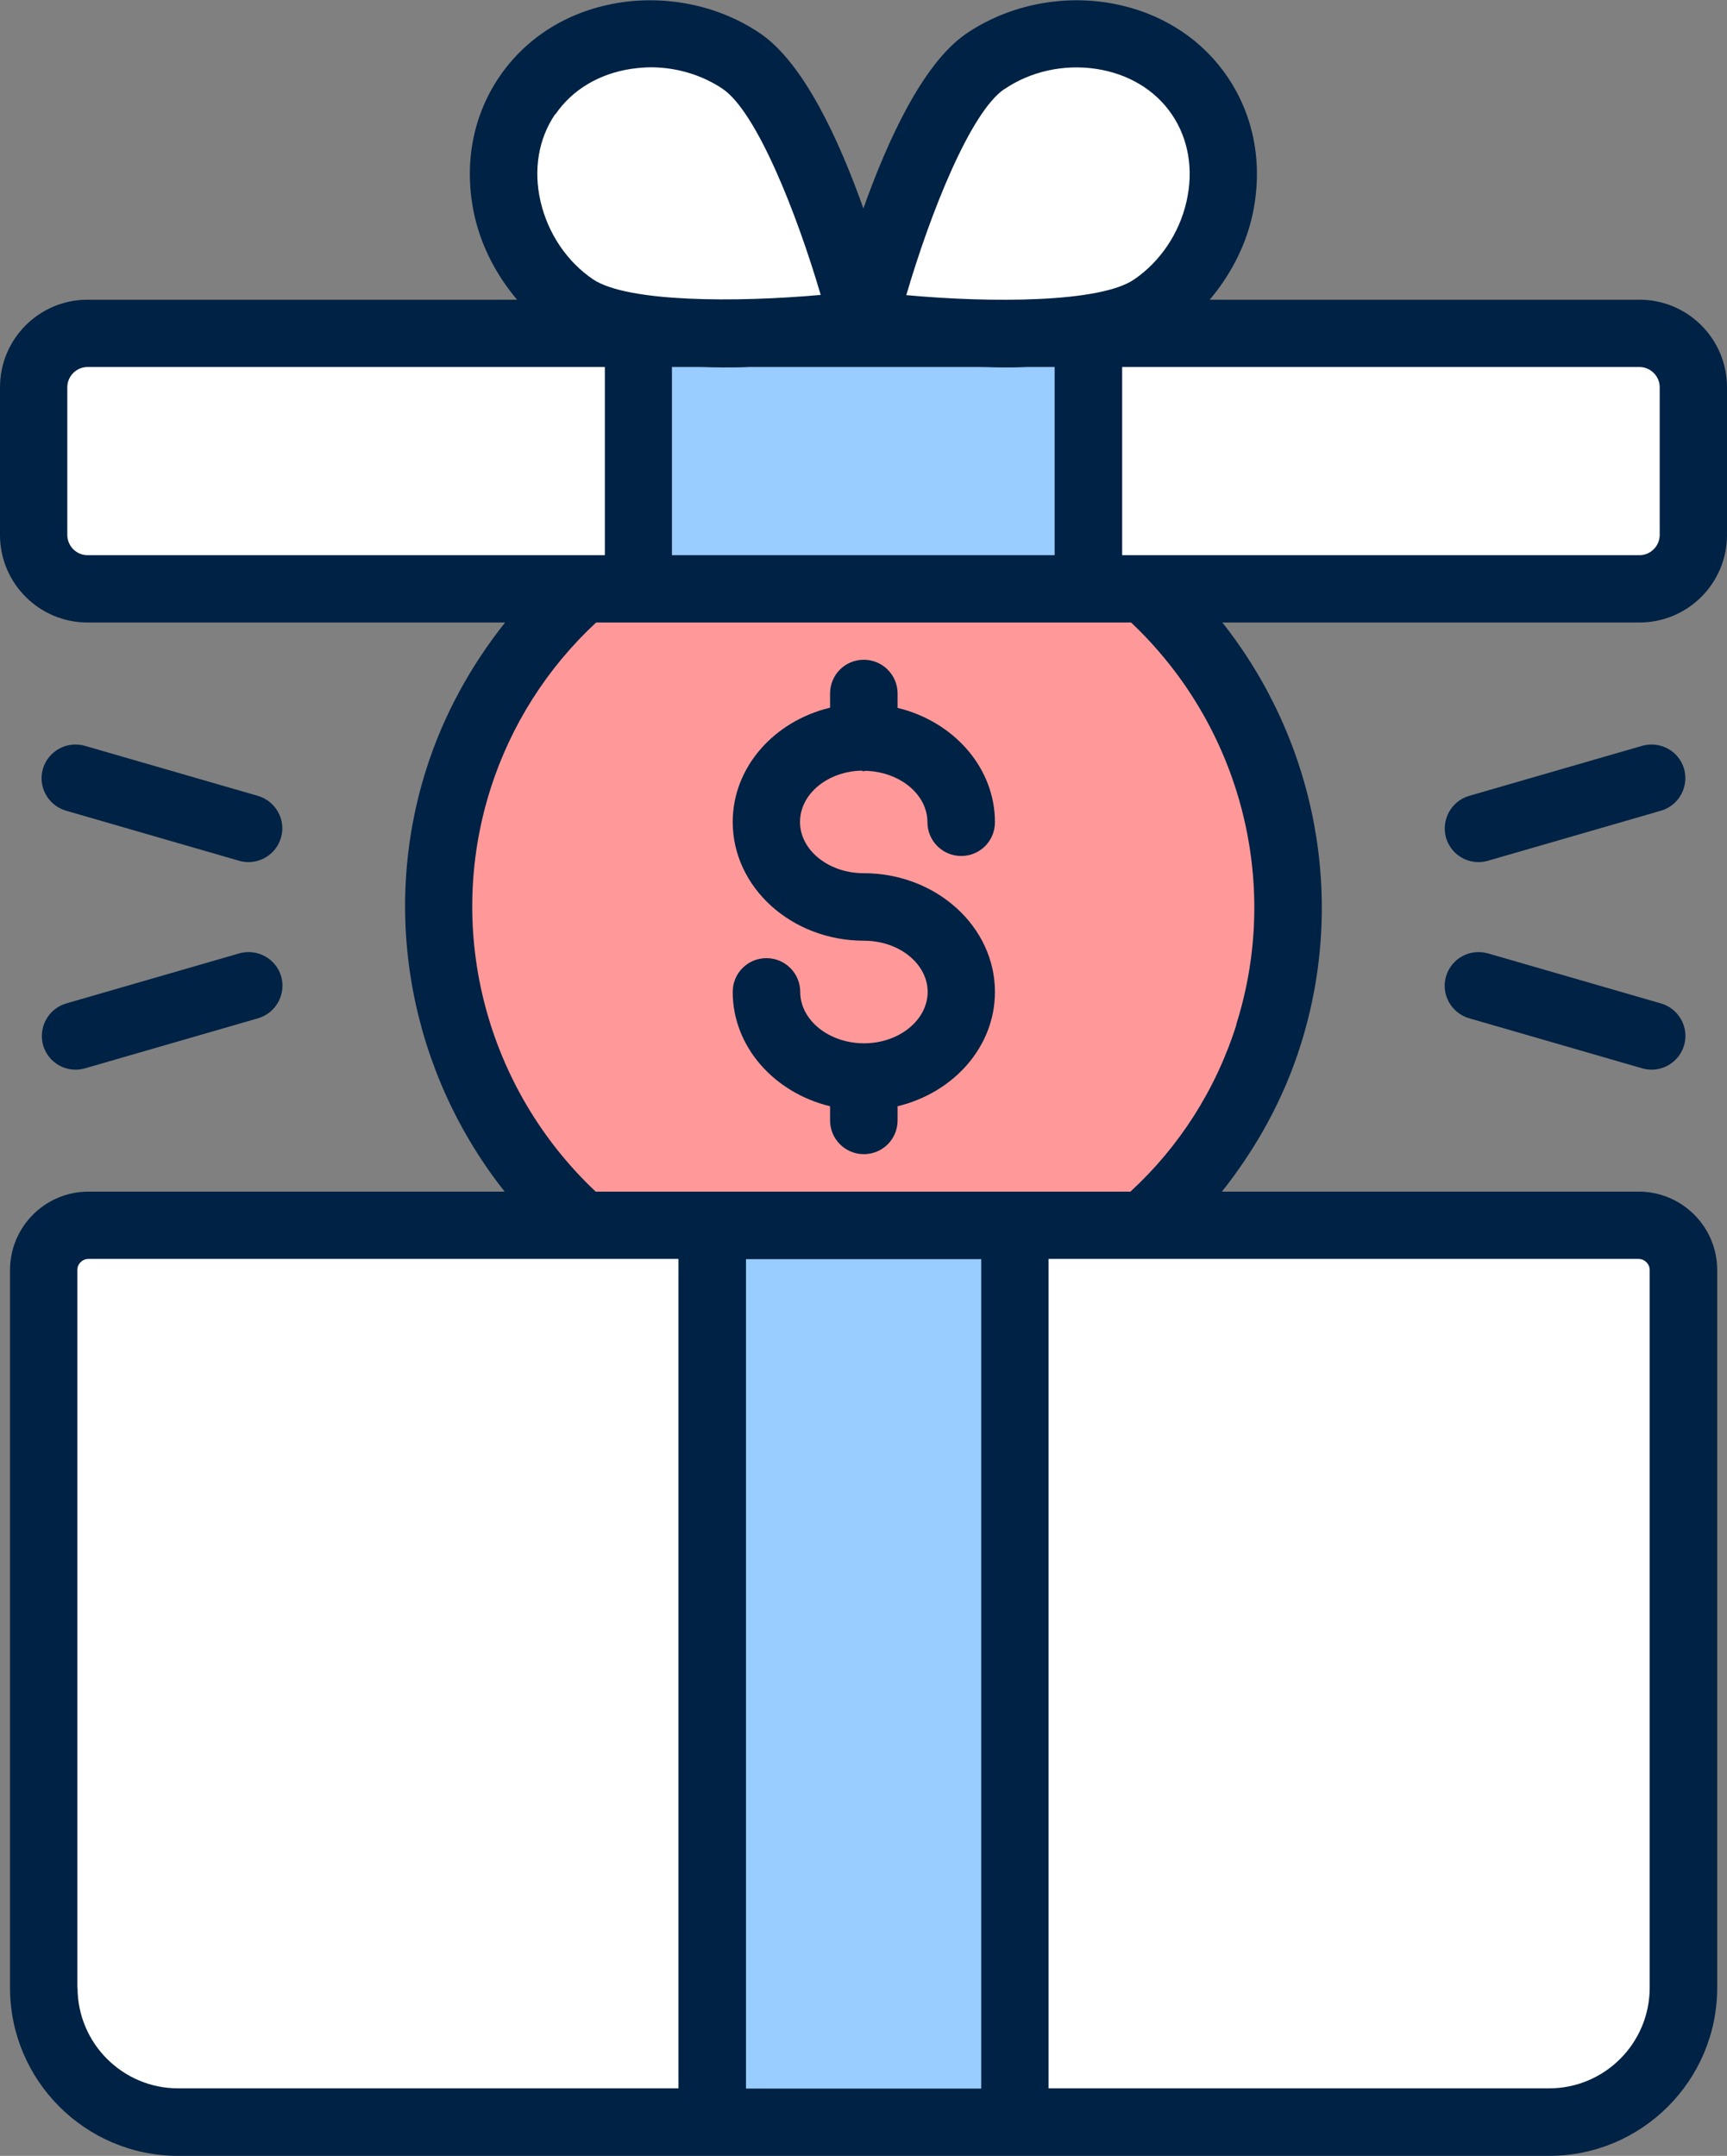
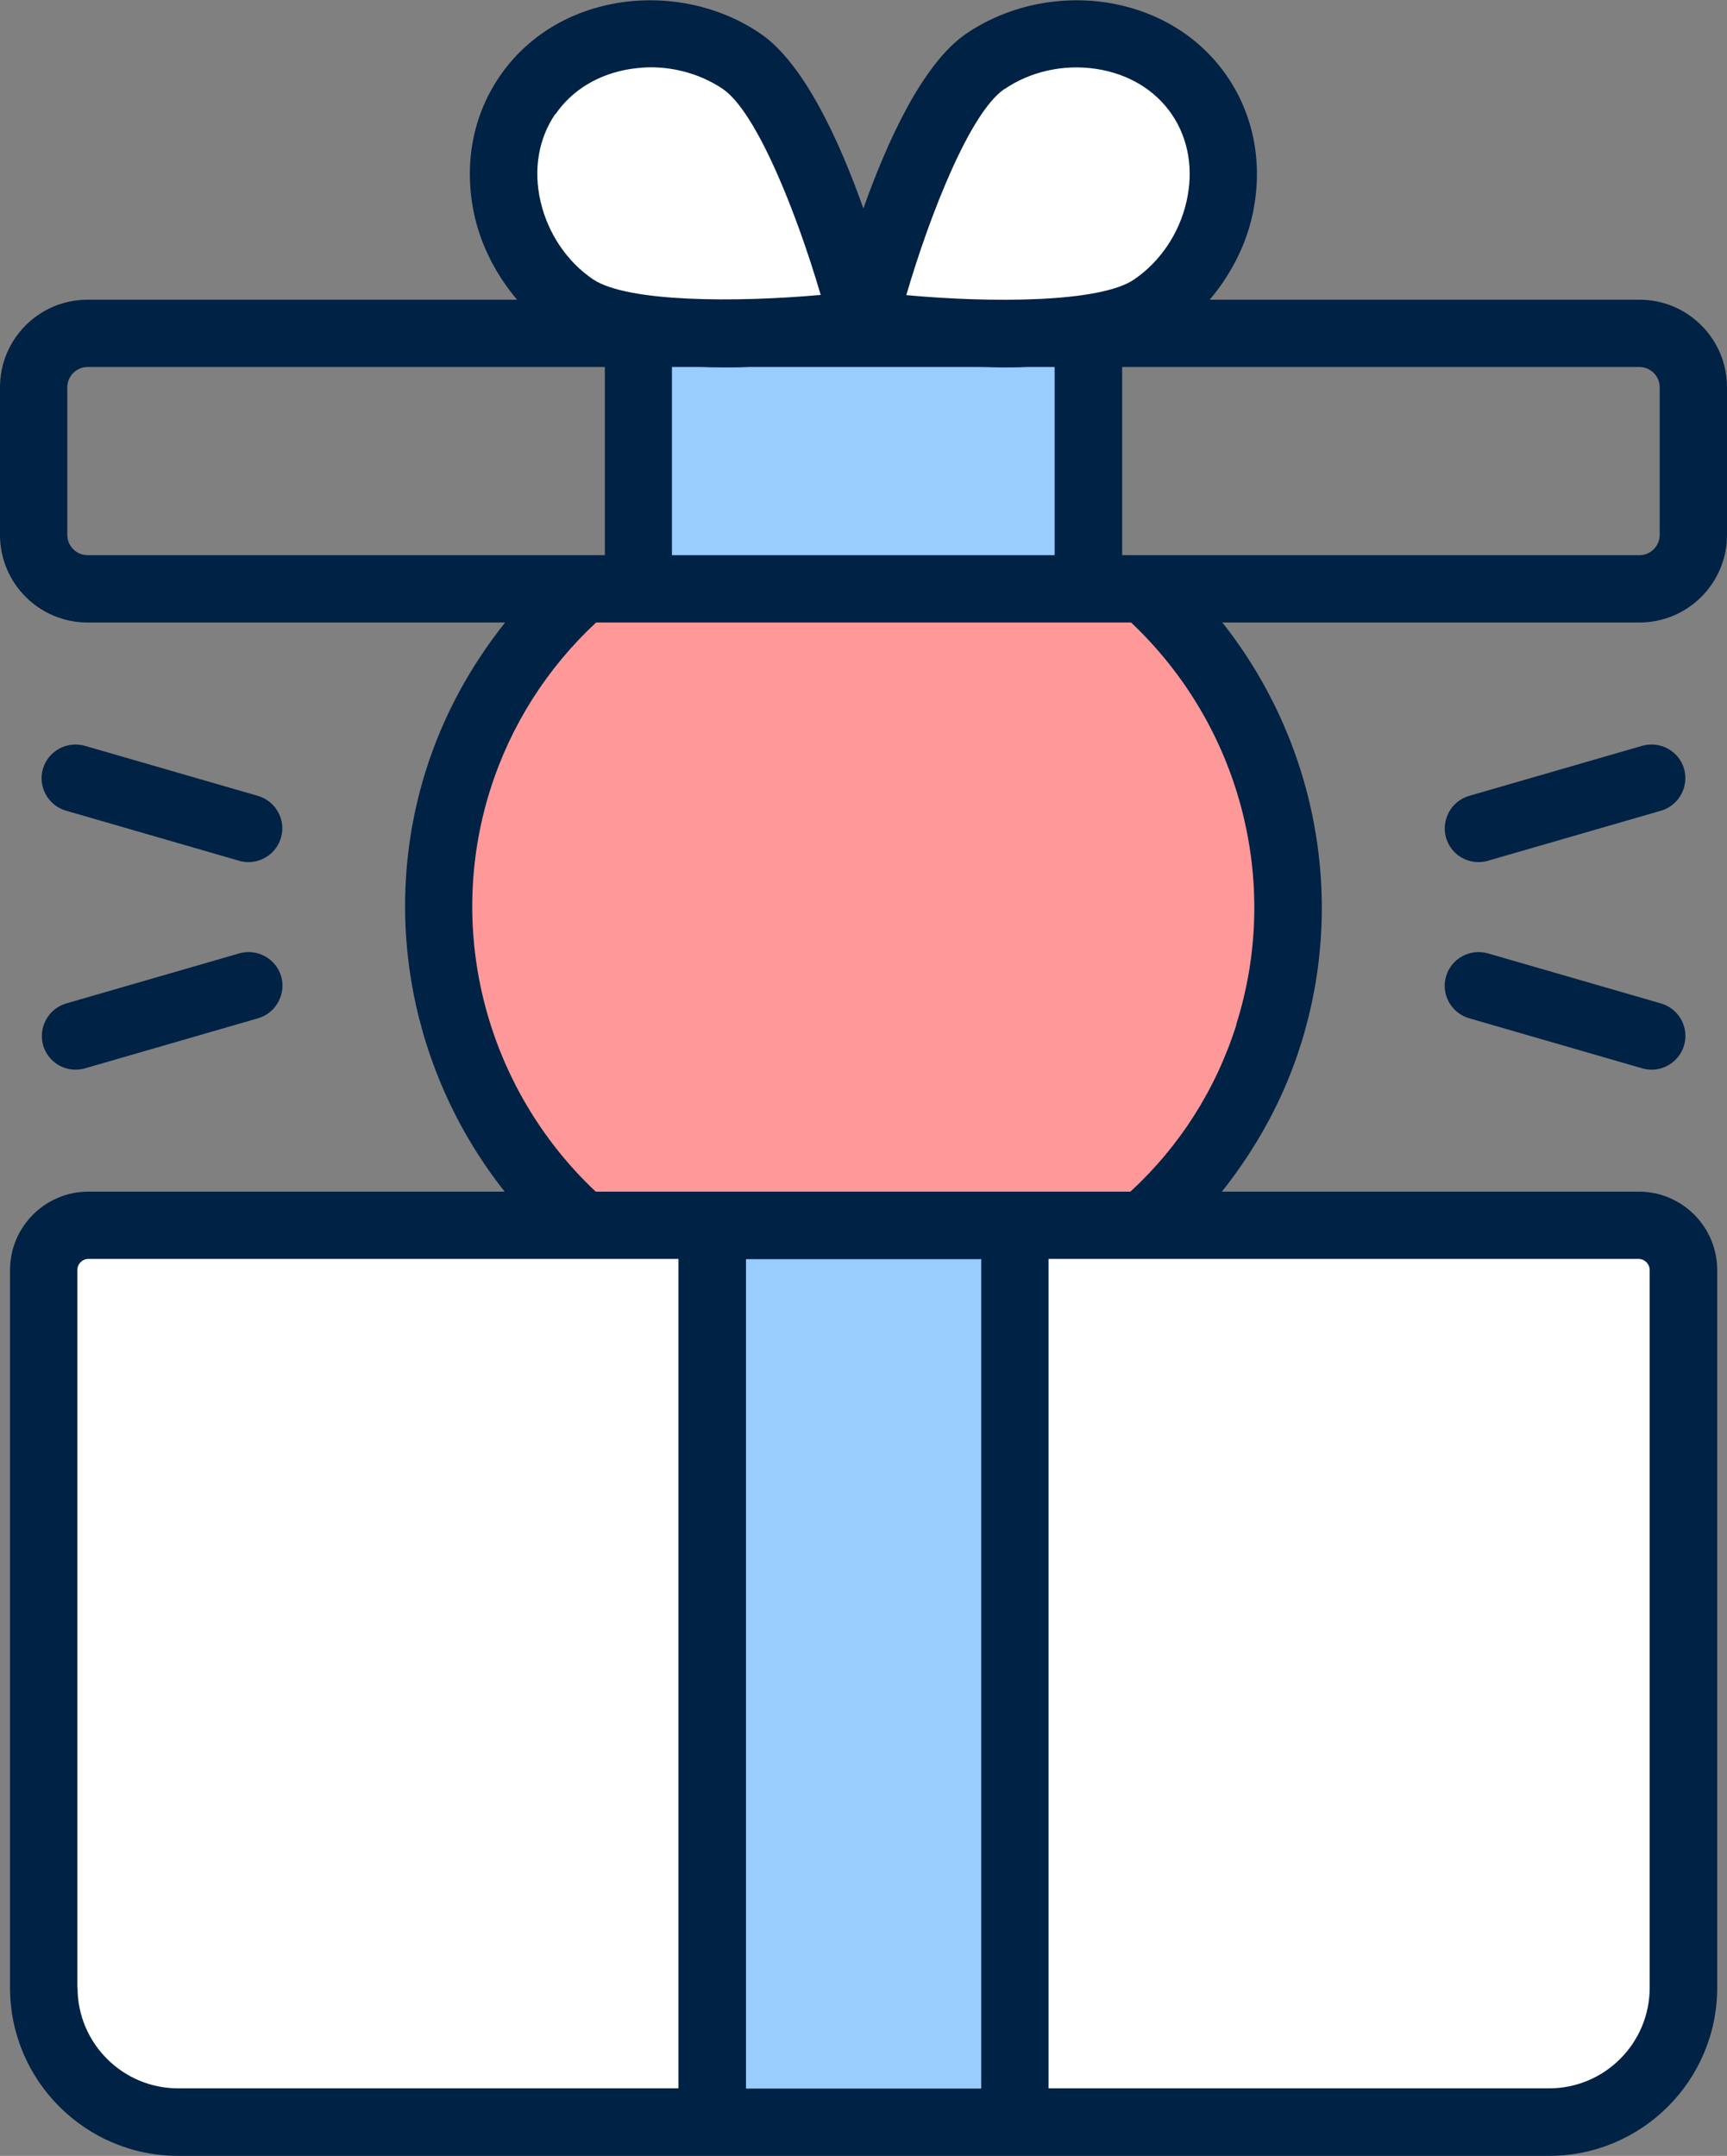
<svg xmlns="http://www.w3.org/2000/svg" id="_圖層_1" data-name="圖層_1" version="1.1" viewBox="0 0 79.29 98.98">
  <rect x="0" y="0" width="79.29" height="98.98" fill="#808080" stroke="none" />
  <defs>
    <style>
      .st0 {
        fill: #024;
      }

      .st1 {
        fill: #9cf;
      }

      .st2 {
        fill: #fff;
      }

      .st3 {
        fill: #f99;
      }
    </style>
  </defs>
  <path class="st3" d="M52.53,56.26c2.6-2.25,4.6-5.24,5.71-8.76,2.39-7.57-.08-15.51-5.65-20.46-2-1.75-4.39-3.16-7.09-4-6.76-2.12-13.82-.39-18.77,4-2.58,2.25-4.58,5.24-5.69,8.74-2.39,7.57.08,15.53,5.67,20.48" />
  <path class="st2" d="M4.06,56.26h71.17c1.14,0,2.06.92,2.06,2.06v32.95c0,3.41-2.77,6.17-6.17,6.17H8.18c-3.41,0-6.17-2.77-6.17-6.17v-32.95c0-1.14.92-2.06,2.06-2.06Z" />
  <rect class="st1" x="32.7" y="56.26" width="13.89" height="41.17" />
  <g>
-     <rect class="st2" x="1.55" y="15.3" width="76.2" height="11.73" rx="2.47" ry="2.47" />
    <rect class="st1" x="29.32" y="15.3" width="20.66" height="11.73" />
    <g>
      <path class="st2" d="M45.25,2.81c-3.12,2.12-5.6,12.08-5.6,12.08,0,0,10.17,1.34,13.29-.78,3.12-2.12,4.26-6.6,2.14-9.72-2.12-3.12-6.71-3.7-9.83-1.57Z" />
      <path class="st2" d="M34.05,2.81c3.12,2.12,5.6,12.08,5.6,12.08,0,0-10.17,1.34-13.29-.78-3.12-2.12-4.26-6.6-2.14-9.72,2.12-3.12,6.71-3.7,9.83-1.57Z" />
    </g>
  </g>
  <g>
    <g>
      <line x1="67.88" y1="38.03" x2="75.83" y2="35.73" />
      <line x1="67.88" y1="45.26" x2="75.83" y2="47.56" />
    </g>
    <g>
      <line x1="11.41" y1="38.03" x2="3.46" y2="35.73" />
      <line x1="11.41" y1="45.26" x2="3.46" y2="47.56" />
    </g>
  </g>
-   <path class="st0" d="M39.57,35.39s.05.02.08.02.05-.01.08-.02c1.58.04,2.85,1.08,2.85,2.36,0,.85.69,1.55,1.55,1.55s1.55-.69,1.55-1.55c0-2.52-1.91-4.63-4.47-5.25v-.66c0-.85-.69-1.55-1.55-1.55s-1.55.69-1.55,1.55v.65c-2.57.62-4.47,2.73-4.47,5.25,0,3,2.7,5.45,6.03,5.45,1.61,0,2.92,1.06,2.92,2.35s-1.31,2.36-2.92,2.36-2.93-1.06-2.93-2.36c0-.85-.69-1.55-1.55-1.55s-1.55.69-1.55,1.55c0,2.52,1.91,4.63,4.47,5.25v.65c0,.85.69,1.55,1.55,1.55s1.55-.69,1.55-1.55v-.65c2.57-.62,4.47-2.73,4.47-5.25,0-3-2.7-5.45-6.03-5.45-1.61,0-2.92-1.06-2.92-2.35s1.27-2.33,2.85-2.36Z" />
  <path class="st0" d="M0,17.78v6.78c0,2.22,1.8,4.02,4.02,4.02h19.17c-1.58,1.99-2.83,4.25-3.62,6.74-2.13,6.72-.68,13.98,3.6,19.39H4.06c-1.99,0-3.6,1.62-3.6,3.6v32.95c0,4.26,3.46,7.72,7.72,7.72h62.94c4.26,0,7.72-3.46,7.72-7.72v-32.95c0-1.99-1.62-3.6-3.6-3.6h-19.14c1.58-1.99,2.84-4.26,3.62-6.75,2.12-6.72.68-13.97-3.6-19.38h19.15c2.22,0,4.02-1.8,4.02-4.02v-6.78c0-2.22-1.8-4.02-4.02-4.02h-19.73c.92-1.09,1.61-2.38,1.94-3.79.53-2.31.13-4.6-1.13-6.45-1.26-1.85-3.25-3.06-5.59-3.41-2.24-.33-4.56.19-6.39,1.43-2,1.36-3.63,4.93-4.73,8.03-1.1-3.1-2.73-6.67-4.73-8.03-1.82-1.24-4.15-1.76-6.39-1.43-2.35.35-4.33,1.56-5.59,3.41-1.26,1.85-1.66,4.14-1.13,6.45.33,1.41,1.02,2.7,1.94,3.79H4.02c-2.22,0-4.02,1.8-4.02,4.02ZM3.09,24.56v-6.78c0-.51.42-.93.93-.93h23.75v8.64H4.02c-.51,0-.93-.42-.93-.93ZM33.24,16.87c.39,0,.77,0,1.14-.02h10.52c.38,0,.76.02,1.14.02s.73,0,1.1-.02h1.28v8.64h-17.57v-8.64h1.28c.37.01.74.02,1.1.02ZM3.55,91.26v-32.95c0-.28.23-.51.51-.51h22.62s.02,0,.03,0c0,0,.02,0,.03,0h4.41v38.08H8.18c-2.55,0-4.62-2.07-4.62-4.62ZM34.25,95.89v-38.08h10.8v38.08h-10.8ZM75.74,58.31v32.95c0,2.55-2.07,4.62-4.62,4.62h-22.98v-38.08h4.37s.02,0,.03,0c.01,0,.02,0,.03,0h22.66c.28,0,.51.23.51.51ZM56.77,47.03c-.94,2.99-2.63,5.62-4.87,7.68h-24.55c-5-4.71-6.92-11.88-4.84-18.46.94-2.97,2.63-5.6,4.86-7.67h24.56c4.99,4.71,6.91,11.88,4.83,18.45ZM76.2,17.78v6.78c0,.51-.42.93-.93.93h-23.75v-8.64h23.75c.51,0,.93.42.93.93ZM46.12,4.09c1.19-.81,2.71-1.15,4.19-.93,1.48.22,2.72.96,3.49,2.09.77,1.13,1.01,2.56.67,4.02-.33,1.45-1.21,2.75-2.4,3.56-1.56,1.07-6.56,1.08-10.46.72,1.1-3.76,2.94-8.4,4.5-9.46ZM25.5,5.25c.77-1.13,2.01-1.87,3.49-2.09.3-.04.59-.07.89-.07,1.18,0,2.35.35,3.3.99h0c1.56,1.06,3.4,5.71,4.5,9.46-3.9.35-8.89.34-10.46-.72-1.19-.81-2.06-2.1-2.4-3.56-.34-1.46-.1-2.89.67-4.02Z" />
  <path class="st0" d="M77.32,35.3c-.24-.82-1.09-1.29-1.92-1.06l-7.95,2.3c-.82.24-1.29,1.1-1.06,1.92.2.68.81,1.12,1.49,1.12.14,0,.29-.02.43-.06l7.95-2.3c.82-.24,1.29-1.1,1.06-1.92Z" />
  <path class="st0" d="M76.26,46.07l-7.95-2.3c-.83-.23-1.68.24-1.92,1.06-.24.82.24,1.68,1.06,1.92l7.95,2.3c.14.04.29.06.43.06.67,0,1.29-.44,1.49-1.12.24-.82-.24-1.68-1.06-1.92Z" />
  <path class="st0" d="M3.03,37.22l7.95,2.3c.14.04.29.06.43.06.67,0,1.29-.44,1.49-1.12.24-.82-.24-1.68-1.06-1.92l-7.95-2.3c-.82-.23-1.68.24-1.92,1.06-.24.82.24,1.68,1.06,1.92Z" />
  <path class="st0" d="M1.98,47.99c.2.68.81,1.12,1.49,1.12.14,0,.29-.02.43-.06l7.95-2.3c.82-.24,1.29-1.1,1.06-1.92-.24-.82-1.1-1.29-1.92-1.06l-7.95,2.3c-.82.24-1.29,1.1-1.06,1.92Z" />
</svg>